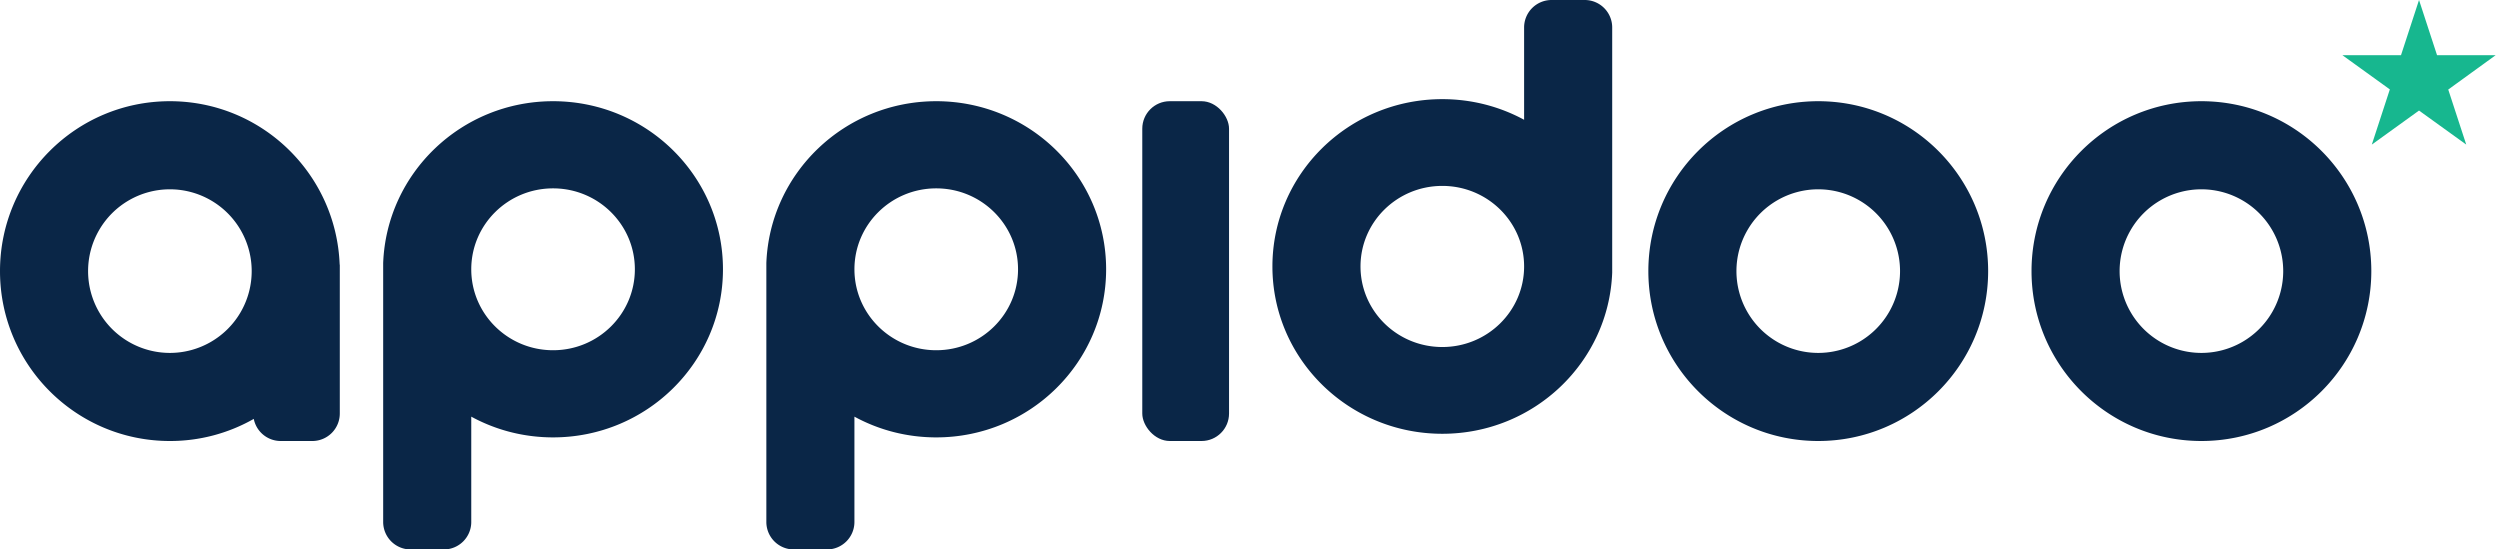
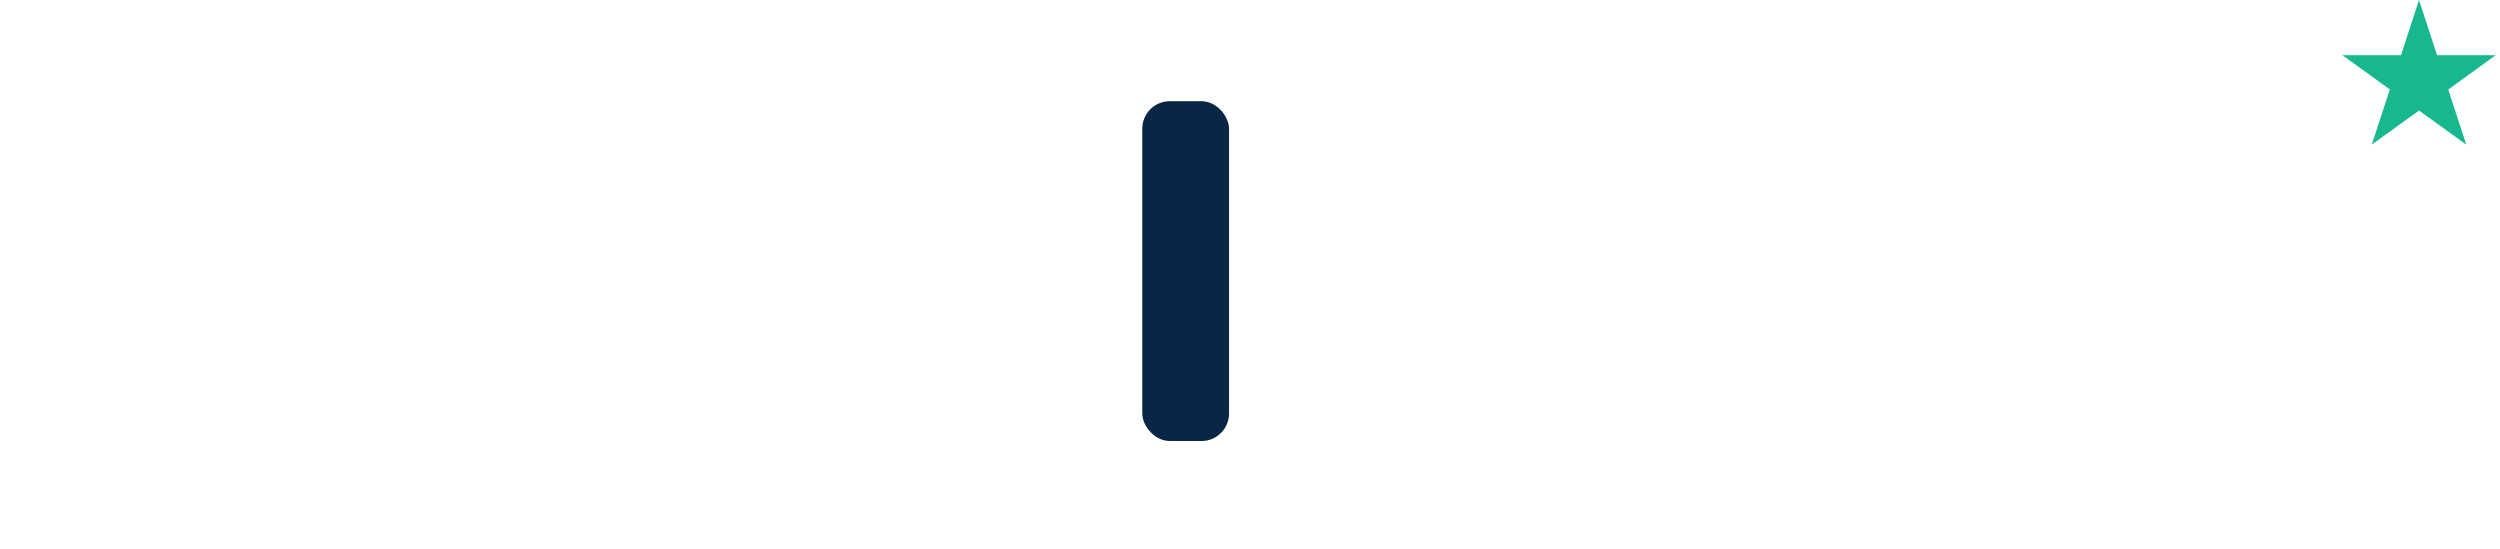
<svg xmlns="http://www.w3.org/2000/svg" width="182" height="40">
  <g fill="none" fill-rule="evenodd">
-     <path fill="#0A2647" d="M12.368 7.368c6.675 0 12.114 5.287 12.36 11.902h.009v10.835a2 2 0 0 1-2 2h-2.301a2 2 0 0 1-1.962-1.61 12.293 12.293 0 0 1-6.106 1.61C5.538 32.105 0 26.568 0 19.737S5.538 7.368 12.368 7.368Zm0 6.414a5.955 5.955 0 1 0 0 11.91 5.955 5.955 0 0 0 0-11.91ZM40.263 7.368c6.831 0 12.369 5.479 12.369 12.237s-5.538 12.237-12.369 12.237c-2.159 0-4.189-.547-5.955-1.51V38a2 2 0 0 1-2 2h-2.413a2 2 0 0 1-2-2V19.152c.25-6.549 5.69-11.784 12.368-11.784Zm0 6.345c-3.289 0-5.955 2.638-5.955 5.892 0 3.254 2.666 5.892 5.955 5.892 3.29 0 5.955-2.638 5.955-5.892 0-3.254-2.666-5.892-5.955-5.892ZM68.158 7.368c6.83 0 12.368 5.479 12.368 12.237S74.99 31.842 68.158 31.842c-2.16 0-4.189-.547-5.956-1.51V38a2 2 0 0 1-2 2H57.79a2 2 0 0 1-2-2V19.152c.25-6.549 5.692-11.784 12.369-11.784Zm0 6.345c-3.29 0-5.955 2.638-5.955 5.892 0 3.254 2.666 5.892 5.955 5.892s5.955-2.638 5.955-5.892c0-3.254-2.666-5.892-5.955-5.892ZM115.368 0a2 2 0 0 1 2 2v17.85c-.249 6.518-5.69 11.729-12.368 11.729-6.83 0-12.368-5.453-12.368-12.18 0-6.728 5.537-12.181 12.368-12.181 2.159 0 4.189.545 5.955 1.502V2a2 2 0 0 1 2-2h2.413ZM105 13.534c-3.289 0-5.955 2.626-5.955 5.864 0 3.24 2.666 5.865 5.955 5.865s5.955-2.626 5.955-5.865c0-3.238-2.666-5.864-5.955-5.864ZM132.368 7.368c6.831 0 12.369 5.538 12.369 12.369 0 6.83-5.538 12.368-12.369 12.368-6.83 0-12.368-5.537-12.368-12.368s5.538-12.369 12.368-12.369Zm0 6.414a5.955 5.955 0 1 0 0 11.91 5.955 5.955 0 0 0 0-11.91ZM160.263 7.368c6.831 0 12.369 5.538 12.369 12.369 0 6.83-5.538 12.368-12.369 12.368-6.83 0-12.368-5.537-12.368-12.368s5.537-12.369 12.368-12.369Zm0 6.414a5.955 5.955 0 1 0 0 11.91 5.955 5.955 0 0 0 0-11.91Z" />
    <rect width="6.316" height="24.737" x="83.158" y="7.368" fill="#0A2647" rx="2" />
    <path fill="#17B78F" fill-rule="nonzero" d="m176.105 0 1.312 4.018h4.267l-3.437 2.49-.015.01 1.31 4.008-3.438-2.478-3.436 2.478 1.312-4.017-3.454-2.491h4.267L176.105 0Z" />
  </g>
</svg>